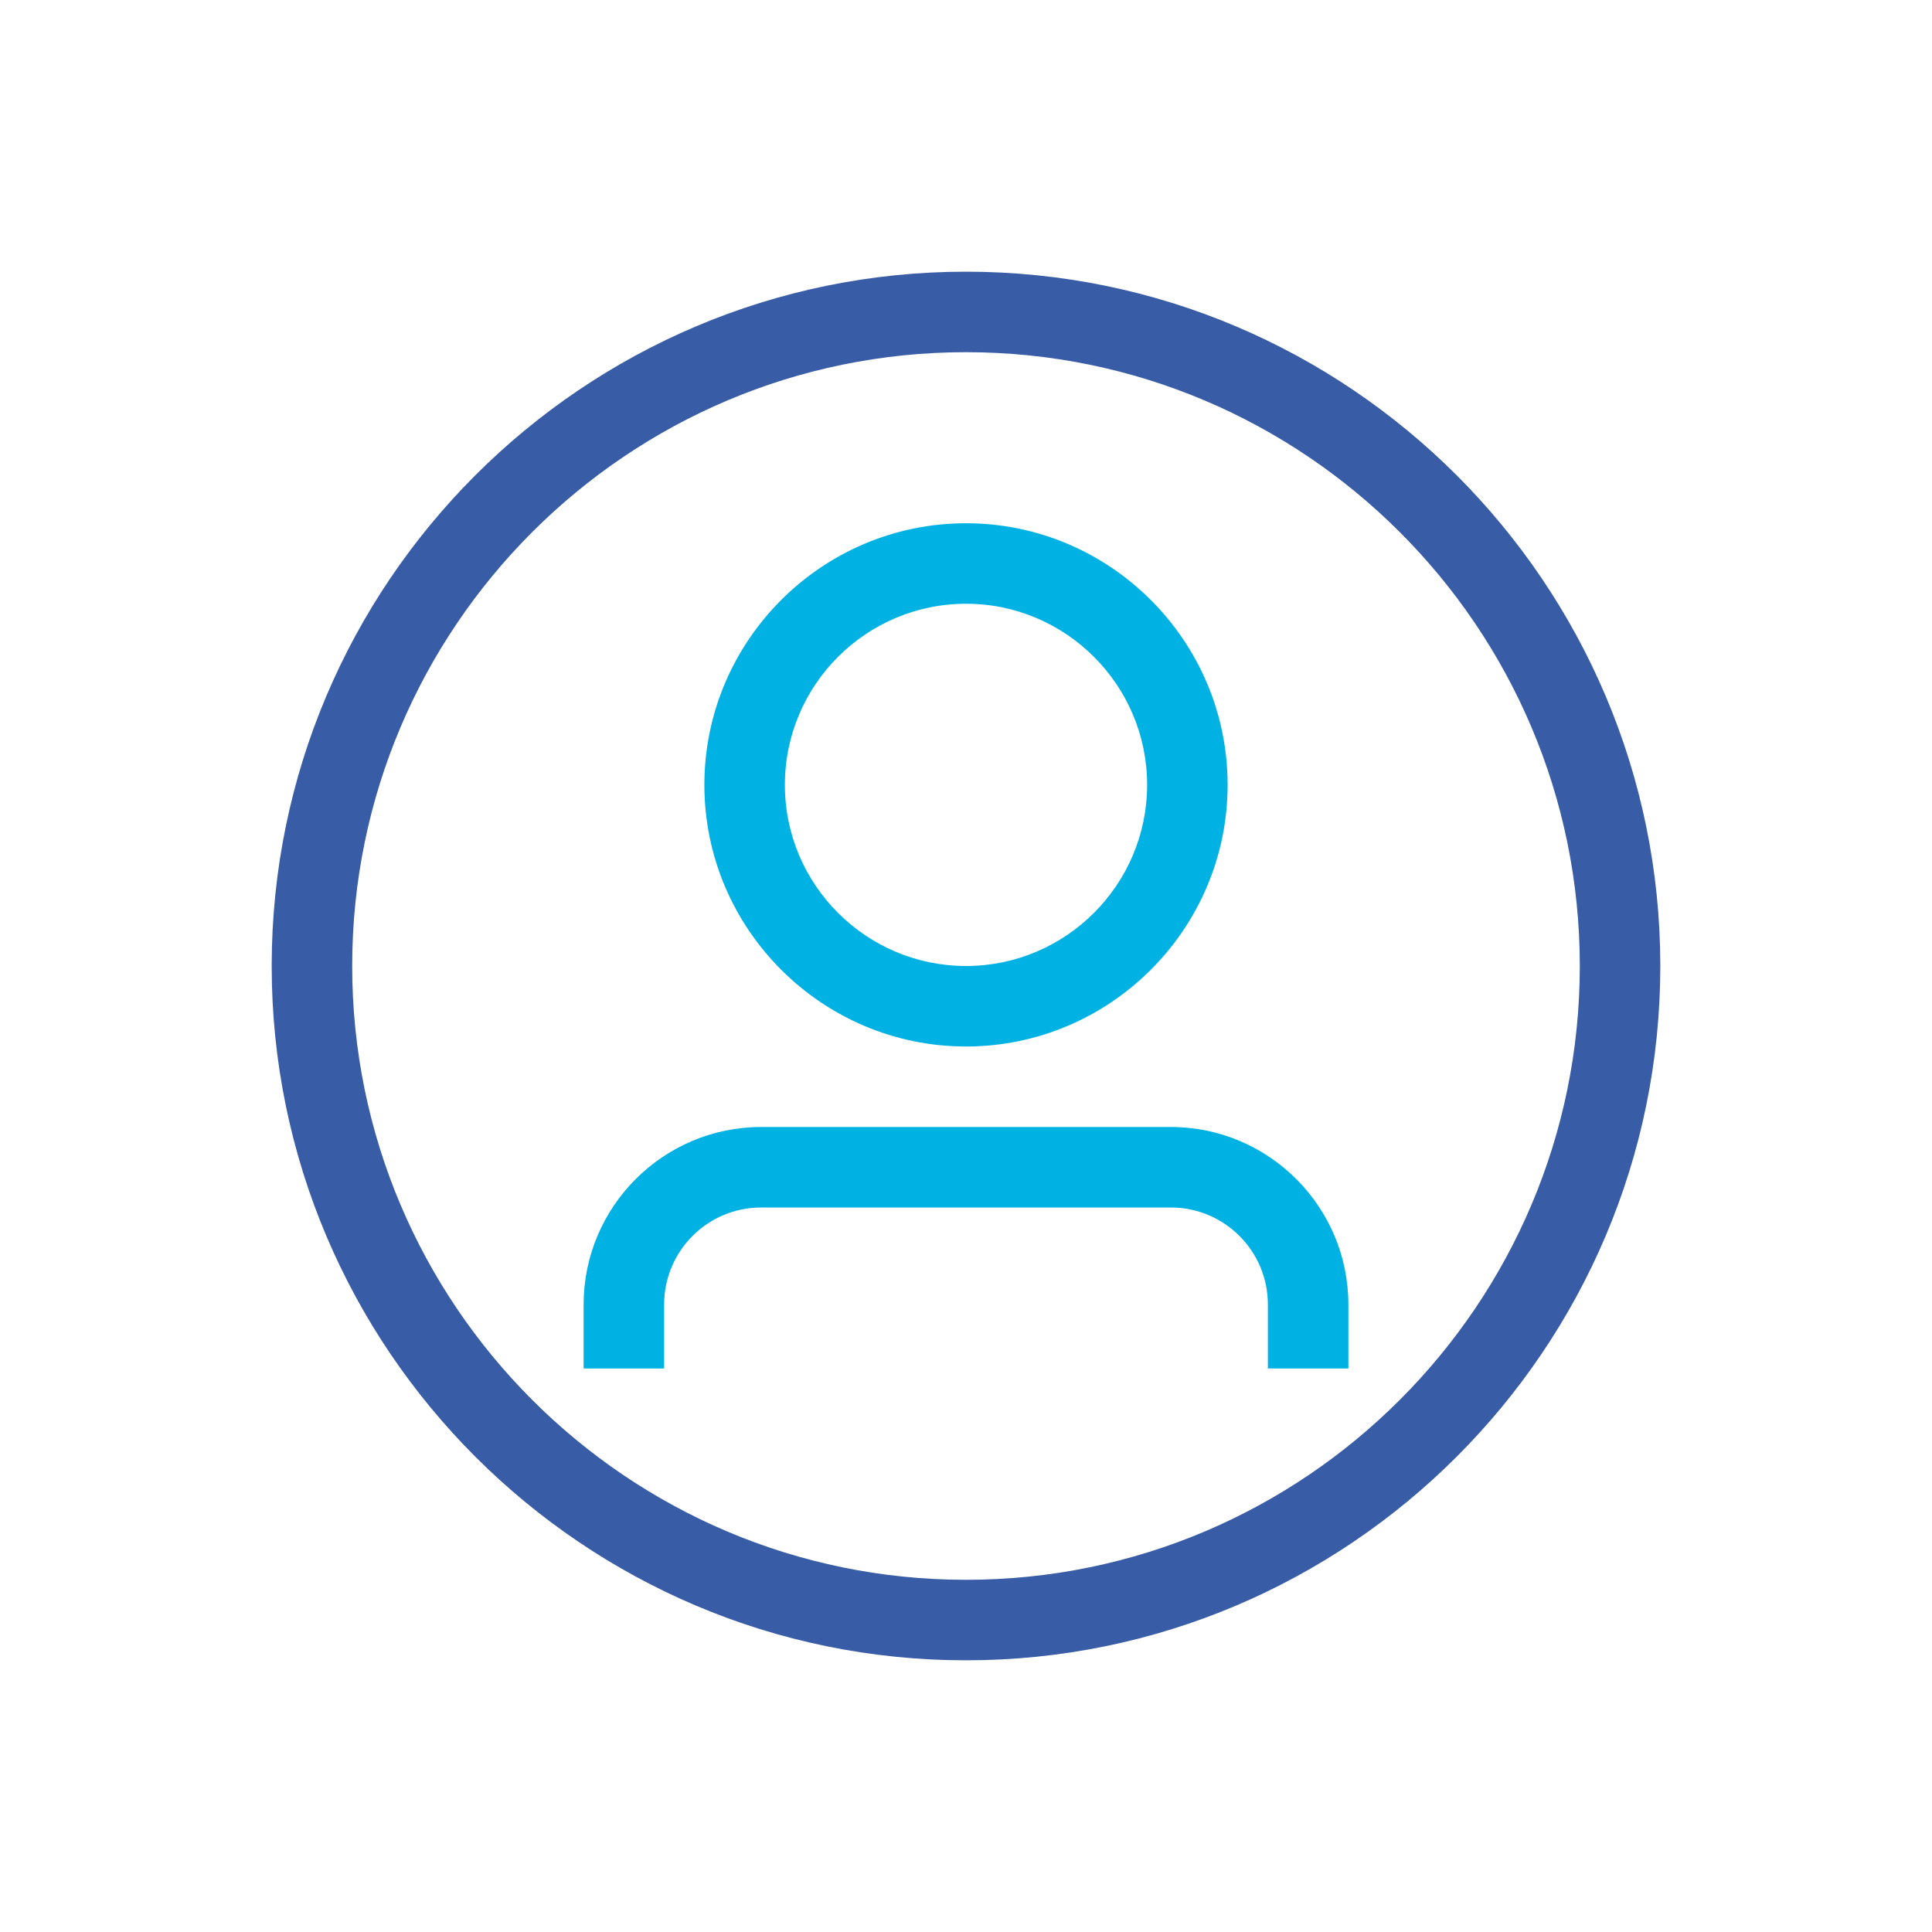
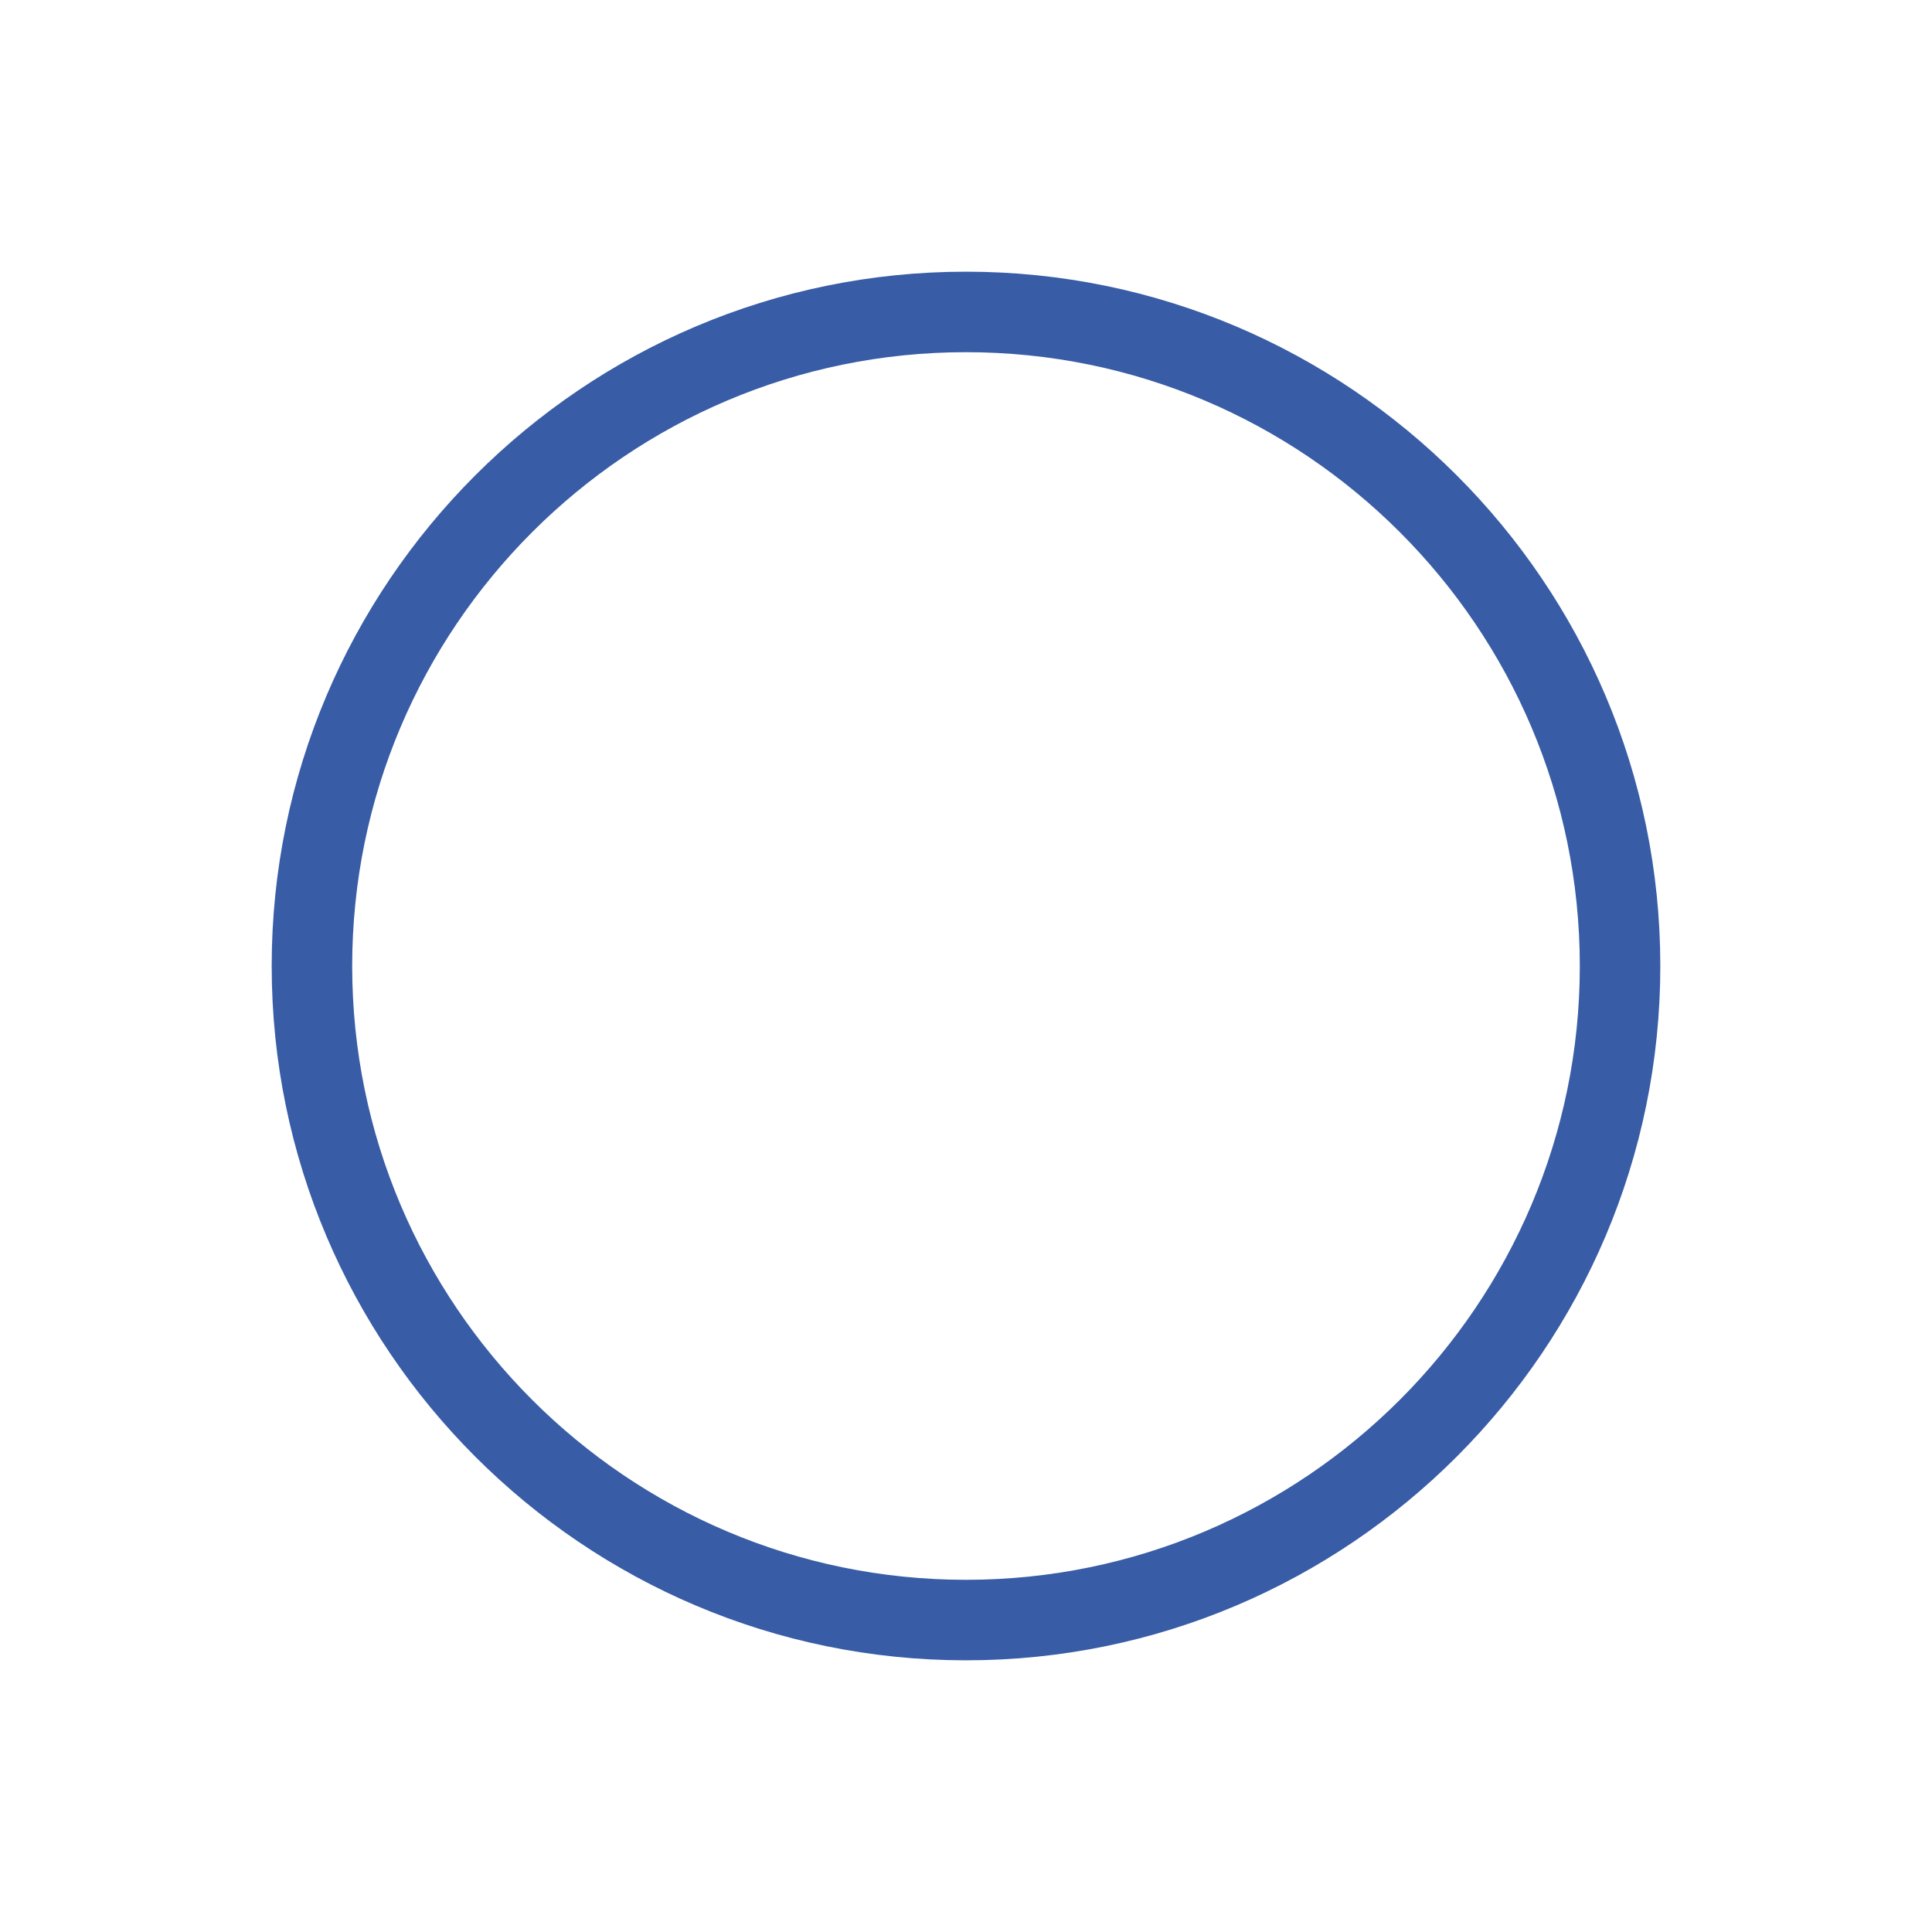
<svg xmlns="http://www.w3.org/2000/svg" id="Layer_1" data-name="Layer 1" viewBox="0 0 48 48">
  <defs>
    <style>
      .cls-1 {
        fill: #00b2e3;
      }

      .cls-2 {
        fill: #385ca5;
      }
    </style>
  </defs>
-   <path class="cls-1" d="m24,26c-3.58,0-6.5-2.92-6.5-6.5s2.92-6.5,6.5-6.5,6.5,2.92,6.5,6.5-2.92,6.5-6.5,6.5Zm0-11c-2.48,0-4.5,2.02-4.5,4.5s2.02,4.5,4.5,4.5,4.5-2.02,4.5-4.5-2.02-4.5-4.5-4.5Z" />
-   <path class="cls-1" d="m33.5,34h-2v-1.59c0-1.33-1.08-2.41-2.41-2.41h-10.18c-1.33,0-2.41,1.08-2.41,2.41v1.59h-2v-1.59c0-2.43,1.98-4.41,4.41-4.41h10.18c2.43,0,4.41,1.98,4.41,4.41v1.59Z" />
-   <path class="cls-2" d="m24,41.25c-9.51,0-17.25-7.74-17.25-17.25S14.49,6.75,24,6.75s17.25,7.74,17.25,17.25-7.74,17.25-17.25,17.25Zm0-32.5c-8.41,0-15.25,6.84-15.25,15.25s6.84,15.25,15.25,15.25,15.25-6.84,15.25-15.25-6.84-15.25-15.25-15.25Z" />
+   <path class="cls-2" d="m24,41.25c-9.51,0-17.25-7.74-17.25-17.25S14.49,6.75,24,6.75s17.25,7.74,17.25,17.25-7.74,17.25-17.25,17.25Zm0-32.5c-8.41,0-15.25,6.84-15.25,15.25s6.84,15.25,15.25,15.25,15.25-6.84,15.25-15.25-6.84-15.25-15.25-15.25" />
</svg>